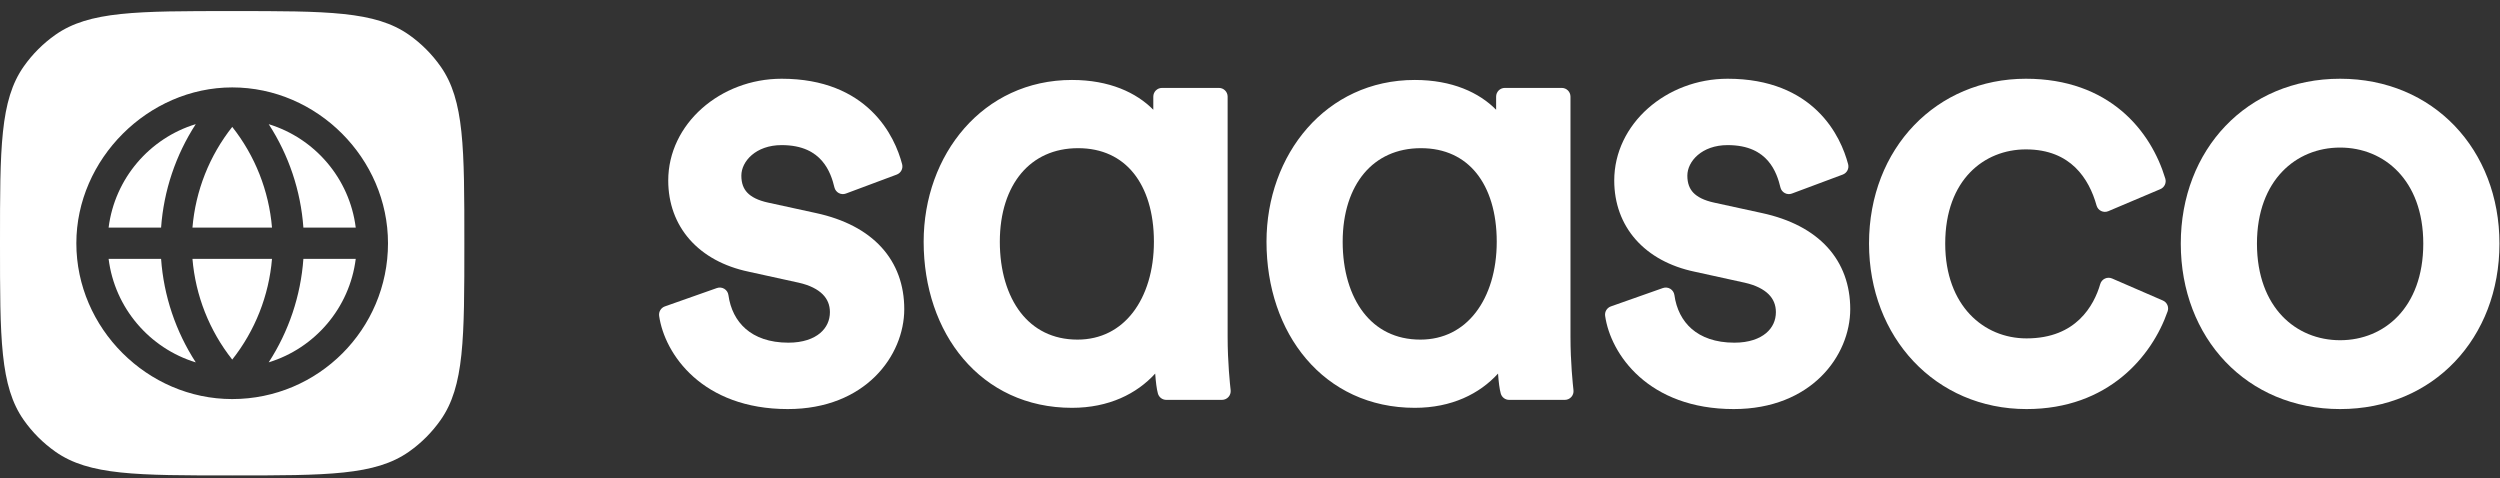
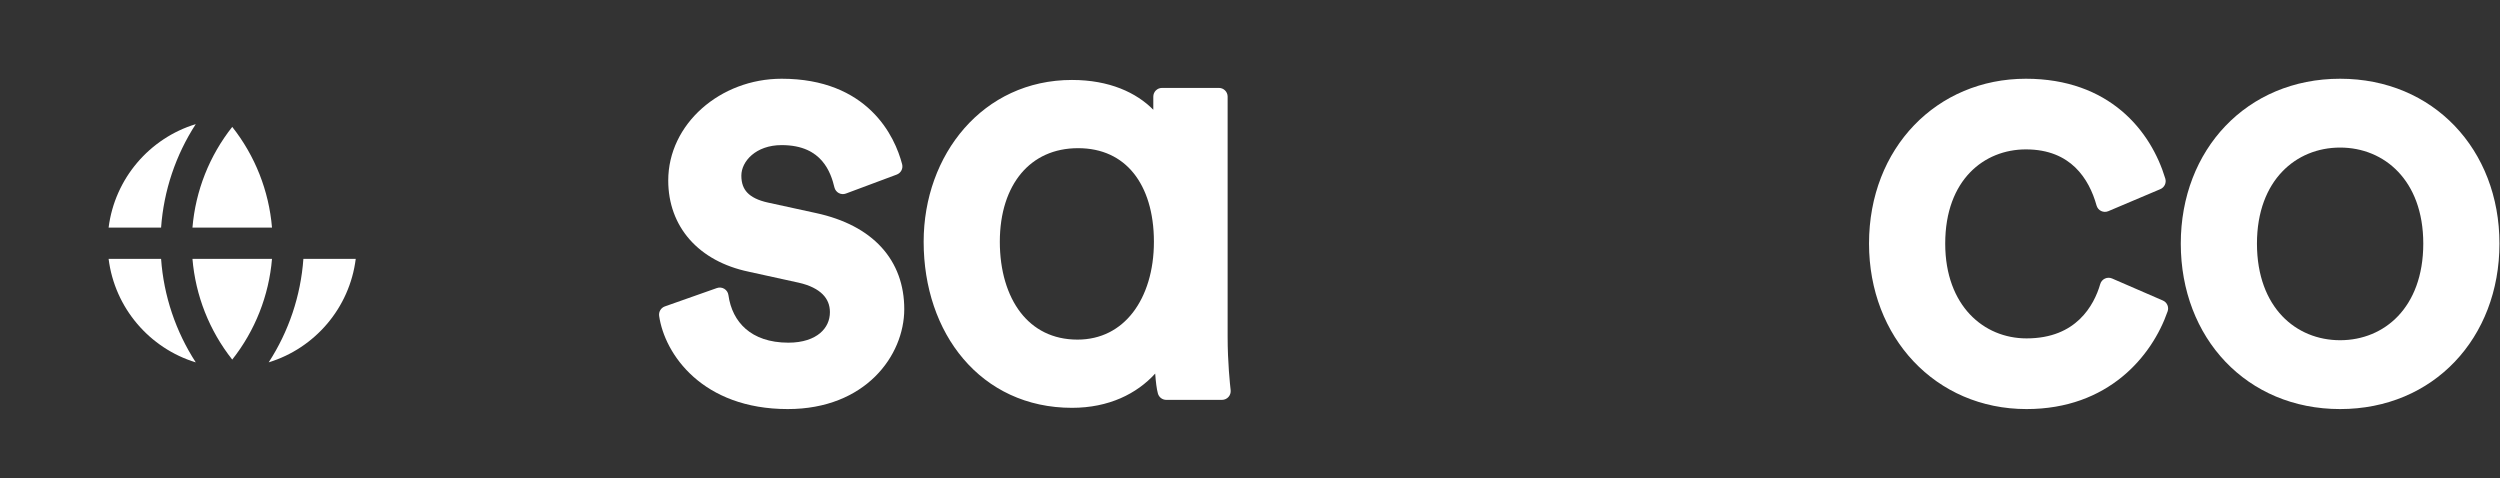
<svg xmlns="http://www.w3.org/2000/svg" width="115" height="22" viewBox="0 0 115 22" fill="none">
  <rect x="0" y="0" width="115" height="22" fill="#333333" stroke="none" />
  <path fill-rule="evenodd" clip-rule="evenodd" d="M30.583 14.095C30.404 14.159 30.294 14.341 30.32 14.529C30.573 16.295 32.312 18.817 36.238 18.817C39.806 18.817 41.596 16.36 41.596 14.219C41.596 13.117 41.249 12.144 40.547 11.375C39.85 10.612 38.831 10.08 37.533 9.8L35.337 9.321L35.336 9.321C34.861 9.218 34.559 9.055 34.377 8.863C34.202 8.679 34.102 8.432 34.102 8.078C34.102 7.429 34.761 6.675 35.956 6.675C36.931 6.675 37.48 7.017 37.812 7.4C38.159 7.8 38.303 8.285 38.384 8.622C38.411 8.734 38.484 8.828 38.585 8.882C38.686 8.936 38.806 8.944 38.913 8.903L41.251 8.03C41.443 7.958 41.55 7.753 41.498 7.554C41.332 6.919 40.945 5.935 40.09 5.108C39.226 4.27 37.913 3.622 35.956 3.622C33.132 3.622 30.739 5.702 30.739 8.303C30.739 9.352 31.08 10.286 31.726 11.019C32.37 11.749 33.297 12.258 34.435 12.497L34.437 12.498L36.742 13.004L36.742 13.004C37.257 13.12 37.616 13.311 37.842 13.537C38.061 13.756 38.176 14.027 38.176 14.36C38.176 14.736 38.023 15.074 37.724 15.325C37.421 15.579 36.941 15.763 36.266 15.763C35.386 15.763 34.745 15.512 34.306 15.132C33.865 14.75 33.595 14.21 33.507 13.573C33.491 13.454 33.422 13.349 33.319 13.286C33.216 13.223 33.091 13.21 32.978 13.25L30.583 14.095Z" fill="white" />
  <path fill-rule="evenodd" clip-rule="evenodd" d="M49.311 3.678C51.035 3.678 52.276 4.262 53.052 5.049V4.444C53.052 4.223 53.231 4.044 53.452 4.044H56.071C56.292 4.044 56.471 4.223 56.471 4.444V15.487C56.471 16.676 56.582 17.701 56.61 17.95C56.622 18.063 56.586 18.176 56.51 18.261C56.434 18.345 56.326 18.394 56.212 18.394H53.649C53.468 18.394 53.31 18.273 53.263 18.099C53.207 17.895 53.166 17.572 53.139 17.184C52.295 18.112 51.007 18.76 49.311 18.76C47.221 18.76 45.504 17.906 44.316 16.51C43.132 15.121 42.488 13.214 42.488 11.12C42.488 7.118 45.212 3.678 49.311 3.678ZM49.564 15.622C48.421 15.622 47.545 15.151 46.944 14.373C46.336 13.583 45.992 12.451 45.992 11.12C45.992 9.782 46.36 8.705 46.979 7.969C47.593 7.241 48.478 6.816 49.592 6.816C50.705 6.816 51.559 7.239 52.144 7.963C52.736 8.697 53.08 9.775 53.08 11.12C53.08 12.448 52.724 13.581 52.114 14.373C51.51 15.156 50.646 15.622 49.564 15.622Z" fill="white" />
-   <path fill-rule="evenodd" clip-rule="evenodd" d="M65.081 3.678C66.805 3.678 68.046 4.262 68.822 5.049V4.444C68.822 4.223 69.001 4.044 69.222 4.044H71.842C72.063 4.044 72.242 4.223 72.242 4.444V15.487C72.242 16.676 72.353 17.701 72.38 17.95C72.393 18.063 72.357 18.176 72.281 18.261C72.205 18.345 72.097 18.394 71.983 18.394H69.419C69.239 18.394 69.081 18.273 69.034 18.099C68.978 17.895 68.936 17.572 68.91 17.184C68.065 18.112 66.778 18.76 65.081 18.76C62.992 18.76 61.275 17.906 60.087 16.51C58.903 15.121 58.259 13.214 58.259 11.12C58.259 7.118 60.982 3.678 65.081 3.678ZM65.335 15.622C64.191 15.622 63.315 15.151 62.715 14.373C62.106 13.583 61.763 12.451 61.763 11.12C61.763 9.782 62.131 8.705 62.75 7.969C63.363 7.241 64.249 6.816 65.363 6.816C66.476 6.816 67.33 7.239 67.915 7.963C68.507 8.697 68.85 9.775 68.85 11.12C68.85 12.448 68.495 13.581 67.884 14.373C67.281 15.156 66.417 15.622 65.335 15.622Z" fill="white" />
-   <path fill-rule="evenodd" clip-rule="evenodd" d="M74.099 14.095C73.919 14.159 73.809 14.341 73.836 14.529C74.088 16.295 75.827 18.817 79.753 18.817C83.322 18.817 85.111 16.36 85.111 14.219C85.111 13.117 84.764 12.144 84.063 11.375C83.366 10.612 82.346 10.08 81.049 9.8L78.852 9.321C78.377 9.218 78.075 9.055 77.892 8.863C77.718 8.679 77.618 8.432 77.618 8.078C77.618 7.429 78.276 6.675 79.472 6.675C80.447 6.675 80.996 7.017 81.328 7.4C81.674 7.8 81.819 8.285 81.9 8.622C81.926 8.734 82 8.828 82.101 8.882C82.202 8.936 82.321 8.944 82.429 8.903L84.767 8.03C84.959 7.958 85.066 7.753 85.014 7.554C84.847 6.919 84.46 5.935 83.606 5.108C82.741 4.27 81.428 3.622 79.472 3.622C76.647 3.622 74.255 5.702 74.255 8.303C74.255 9.352 74.596 10.286 75.242 11.019C75.886 11.749 76.813 12.258 77.951 12.498L77.953 12.498L80.257 13.004L80.258 13.004C80.772 13.12 81.131 13.311 81.358 13.537C81.577 13.756 81.691 14.027 81.691 14.36C81.691 14.736 81.539 15.074 81.239 15.325C80.936 15.579 80.457 15.763 79.781 15.763C78.902 15.763 78.261 15.512 77.821 15.132C77.381 14.75 77.11 14.21 77.023 13.573C77.006 13.454 76.937 13.349 76.835 13.286C76.732 13.223 76.607 13.21 76.493 13.25L74.099 14.095Z" fill="white" />
  <path fill-rule="evenodd" clip-rule="evenodd" d="M97.155 12.81C97.049 12.764 96.929 12.766 96.825 12.815C96.721 12.864 96.643 12.955 96.611 13.066C96.469 13.559 96.187 14.185 95.666 14.684C95.154 15.174 94.388 15.566 93.221 15.566C92.227 15.566 91.299 15.185 90.617 14.462C89.937 13.741 89.48 12.654 89.48 11.205C89.48 9.713 89.944 8.635 90.621 7.933C91.3 7.229 92.221 6.872 93.192 6.872C94.248 6.872 94.964 7.223 95.461 7.701C95.966 8.188 96.27 8.833 96.441 9.452C96.472 9.563 96.549 9.656 96.652 9.706C96.756 9.756 96.876 9.759 96.982 9.714L99.377 8.7C99.565 8.62 99.663 8.412 99.604 8.216C99.276 7.129 98.64 5.979 97.594 5.099C96.543 4.215 95.098 3.622 93.192 3.622C89.097 3.622 85.975 6.802 85.975 11.205C85.975 15.517 89.035 18.817 93.221 18.817C96.981 18.817 98.994 16.385 99.711 14.322C99.78 14.125 99.685 13.907 99.493 13.824L97.155 12.81Z" fill="white" />
  <path fill-rule="evenodd" clip-rule="evenodd" d="M114.975 11.205C114.975 6.888 111.939 3.622 107.645 3.622C103.351 3.622 100.316 6.888 100.316 11.205C100.316 15.549 103.35 18.817 107.645 18.817C111.94 18.817 114.975 15.549 114.975 11.205ZM111.471 11.205C111.471 12.697 111.006 13.805 110.313 14.536C109.619 15.267 108.67 15.65 107.645 15.65C106.62 15.65 105.672 15.267 104.978 14.536C104.285 13.805 103.82 12.697 103.82 11.205C103.82 9.728 104.284 8.627 104.977 7.9C105.671 7.171 106.62 6.788 107.645 6.788C108.67 6.788 109.619 7.171 110.313 7.9C111.007 8.627 111.471 9.728 111.471 11.205Z" fill="white" />
  <path d="M9.006 16.67C6.88 16.021 5.279 14.17 4.996 11.908L7.41 11.908C7.531 13.611 8.084 15.248 9.006 16.67Z" fill="white" />
-   <path d="M16.364 11.908C16.081 14.168 14.483 16.018 12.36 16.668C13.282 15.247 13.834 13.61 13.956 11.908H16.364Z" fill="white" />
-   <path d="M12.361 5.712C14.483 6.362 16.081 8.211 16.364 10.469L13.956 10.469C13.834 8.768 13.282 7.132 12.361 5.712Z" fill="white" />
+   <path d="M16.364 11.908C16.081 14.168 14.483 16.018 12.36 16.668C13.282 15.247 13.834 13.61 13.956 11.908Z" fill="white" />
  <path d="M4.996 10.469C5.28 8.209 6.88 6.358 9.005 5.71C8.083 7.131 7.532 8.768 7.41 10.469L4.996 10.469Z" fill="white" />
  <path d="M8.853 11.908C8.994 13.599 9.631 15.211 10.683 16.541C11.734 15.211 12.371 13.599 12.512 11.908L8.853 11.908Z" fill="white" />
  <path d="M8.853 10.469H12.512C12.371 8.779 11.734 7.167 10.683 5.837C9.631 7.167 8.994 8.779 8.853 10.469Z" fill="white" />
-   <path fill-rule="evenodd" clip-rule="evenodd" d="M1.091 3.059C0 4.611 0 6.804 0 11.189C0 15.575 0 17.767 1.091 19.32C1.49 19.887 1.983 20.38 2.55 20.779C4.102 21.87 6.295 21.87 10.68 21.87C15.066 21.87 17.258 21.87 18.811 20.779C19.378 20.38 19.871 19.887 20.269 19.32C21.36 17.767 21.36 15.575 21.36 11.189C21.36 6.804 21.36 4.611 20.269 3.059C19.871 2.492 19.378 1.999 18.811 1.6C17.258 0.509 15.066 0.509 10.68 0.509C6.295 0.509 4.102 0.509 2.55 1.6C1.983 1.999 1.49 2.492 1.091 3.059ZM17.848 11.19C17.848 15.148 14.639 18.357 10.68 18.357C6.775 18.357 3.51 15.095 3.512 11.188C3.513 7.319 6.813 4.021 10.683 4.021C14.588 4.022 17.848 7.286 17.848 11.19Z" fill="white" />
</svg>